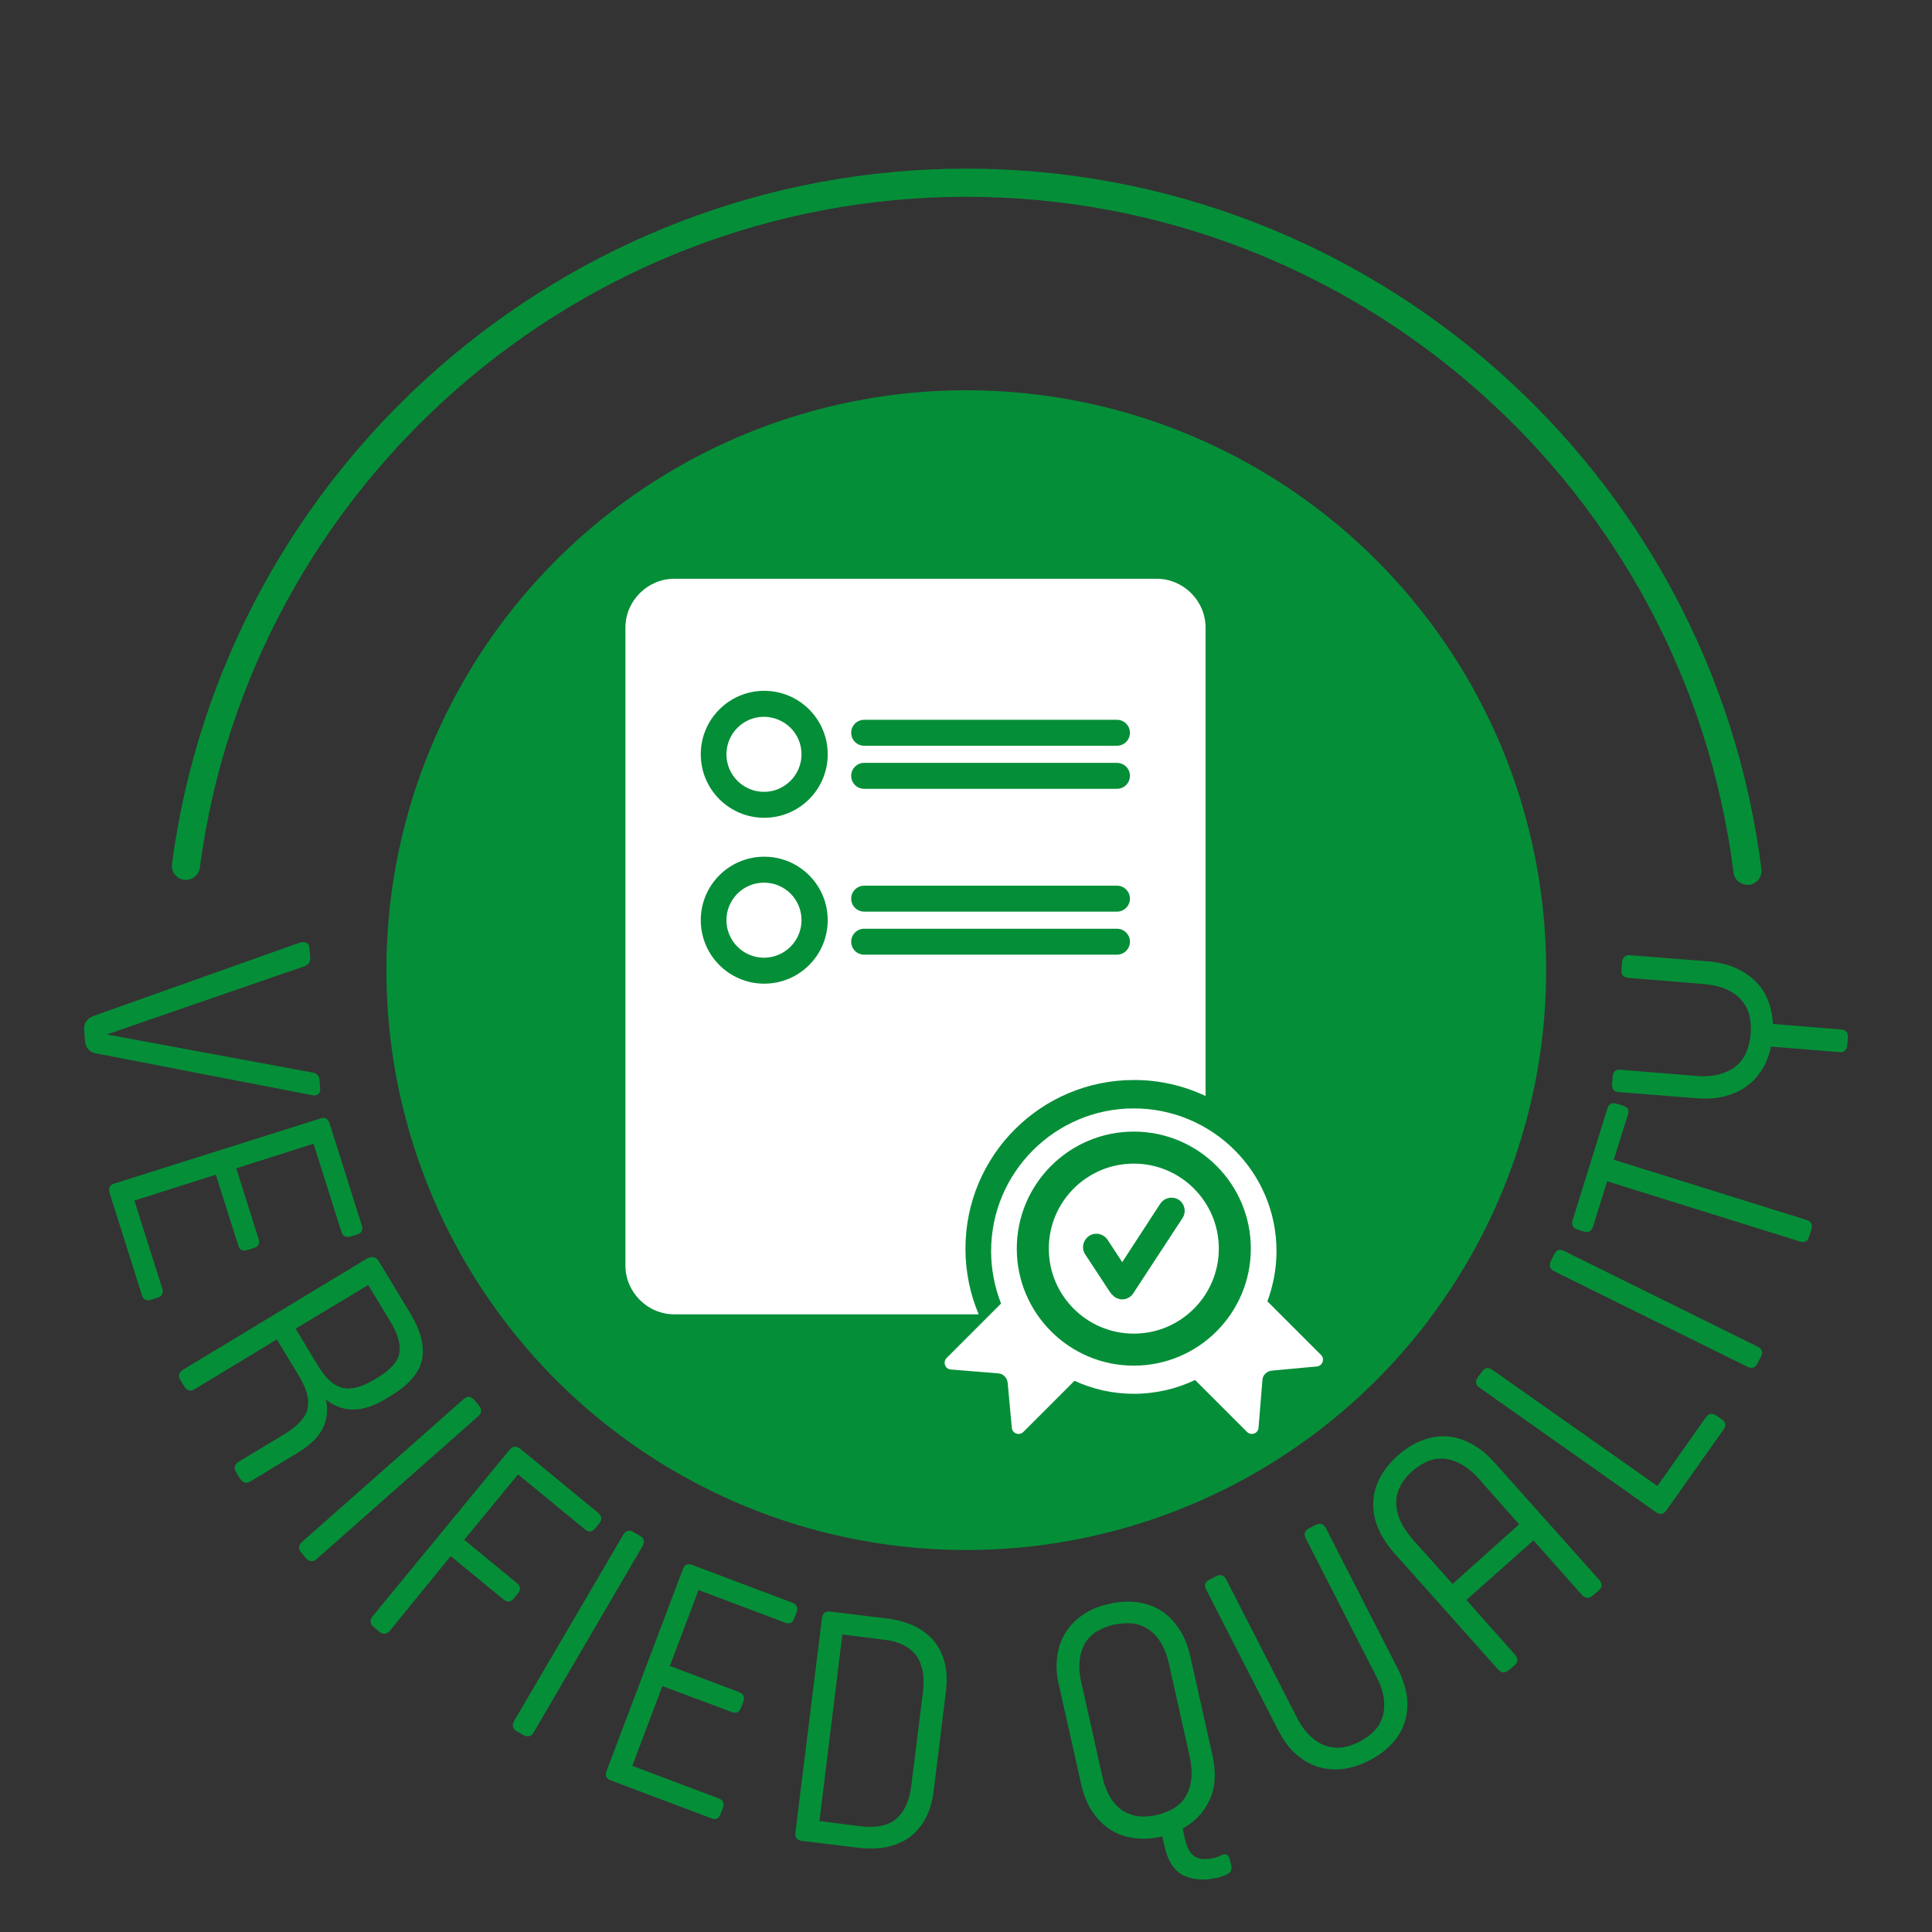
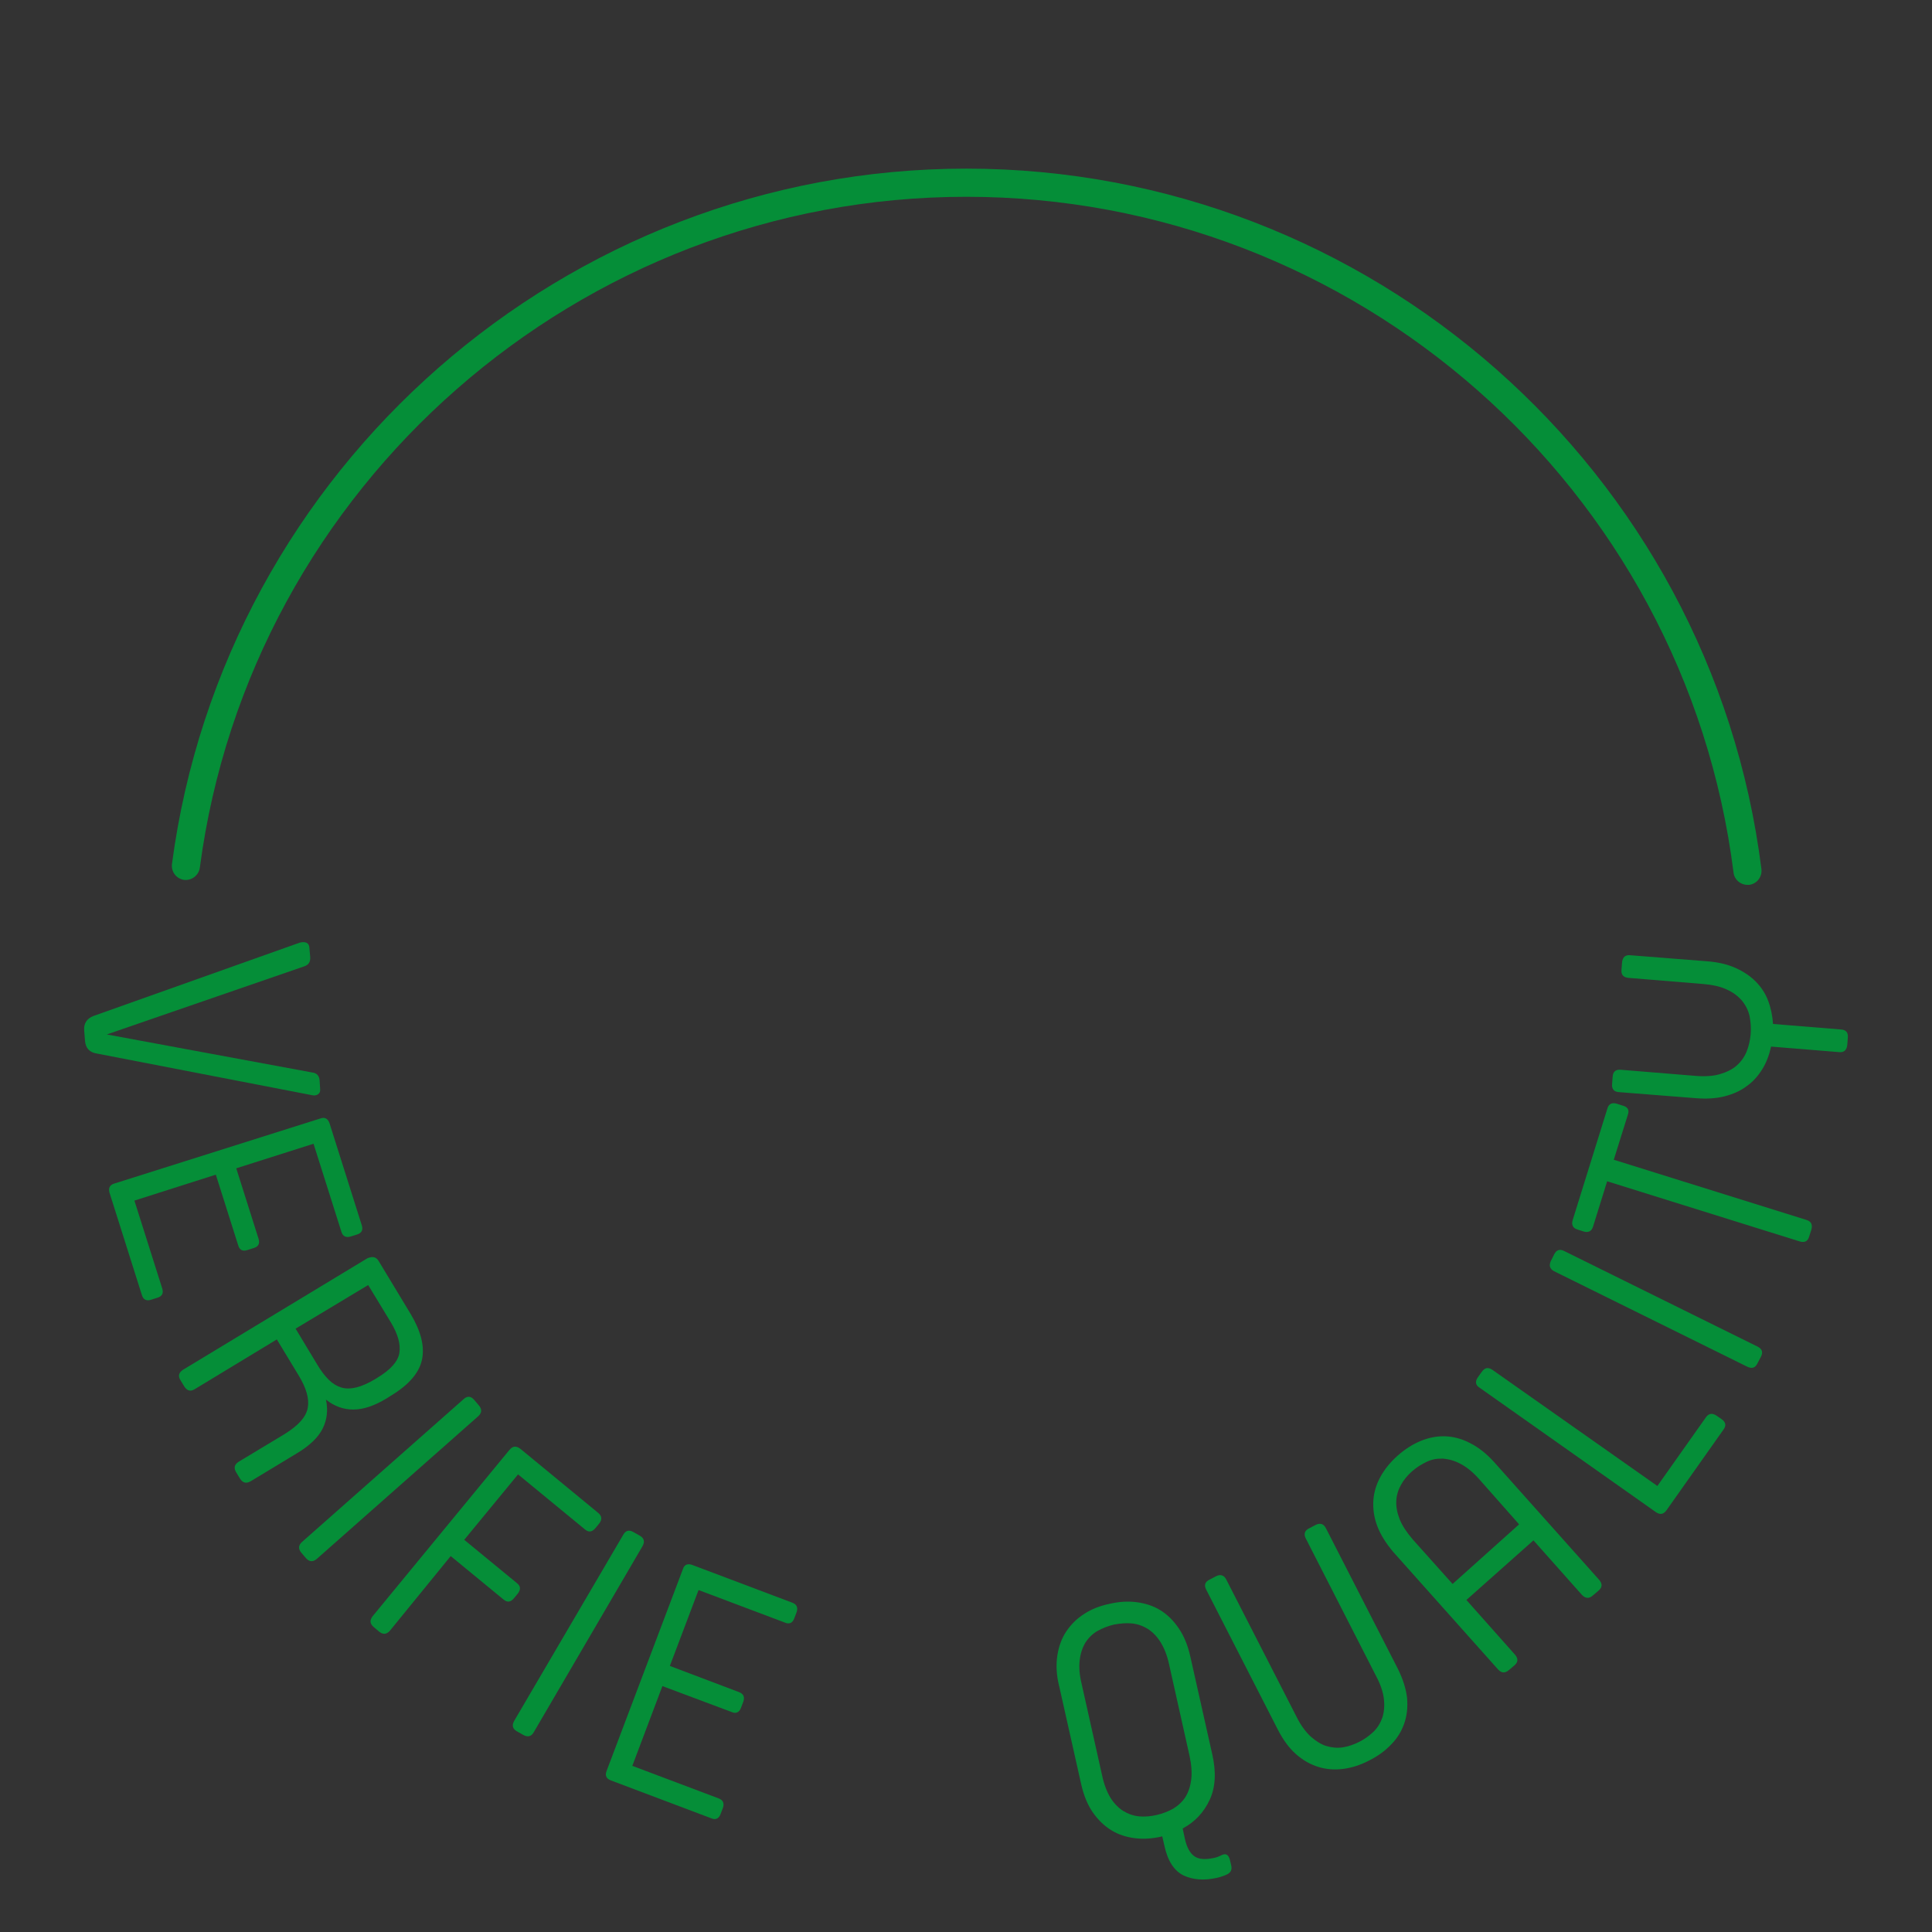
<svg xmlns="http://www.w3.org/2000/svg" version="1.1" x="0px" y="0px" viewBox="0 0 70 70" style="enable-background:new 0 0 70 70;" xml:space="preserve">
  <rect x="0" y="0" width="70" height="70" fill="#333333" stroke="none" />
  <style type="text/css">
	.st0{fill:#058E38;}
	.st1{fill:#FFFFFF;}
</style>
  <g id="Ebene_1">
</g>
  <g id="Ebene_2">
-     <circle class="st0" cx="35.01" cy="35.15" r="21.01" />
    <g>
      <path class="st0" d="M63.31,32.06c-0.25,0-0.47-0.19-0.5-0.44C61.05,17.66,49.1,7.13,35.01,7.13c-14,0-25.94,10.45-27.77,24.31    c-0.04,0.28-0.3,0.47-0.57,0.44c-0.28-0.04-0.47-0.29-0.44-0.57C8.13,16.94,20.5,6.11,35.01,6.11c14.6,0,26.99,10.91,28.81,25.38    c0.03,0.28-0.16,0.53-0.44,0.57C63.35,32.06,63.33,32.06,63.31,32.06z" />
    </g>
    <path class="st0" d="M11.11,34.16c0.06,0.03,0.1,0.1,0.1,0.19l0.03,0.33c0.01,0.17-0.06,0.28-0.21,0.33l-7.16,2.47l7.45,1.38   c0.16,0.02,0.25,0.12,0.26,0.29l0.02,0.31c0.01,0.09-0.02,0.15-0.08,0.19c-0.06,0.04-0.13,0.05-0.22,0.03l-7.8-1.51   c-0.26-0.04-0.4-0.2-0.42-0.46l-0.03-0.38c-0.02-0.25,0.1-0.43,0.34-0.52l7.48-2.66C10.97,34.13,11.05,34.13,11.11,34.16z" />
    <path class="st0" d="M11.94,40.7l1.17,3.7c0.05,0.17-0.01,0.28-0.18,0.33l-0.22,0.07c-0.17,0.05-0.29,0-0.34-0.17l-1.01-3.19   l-2.8,0.89l0.81,2.56c0.05,0.17-0.01,0.28-0.18,0.33l-0.22,0.07c-0.18,0.06-0.29,0-0.34-0.17l-0.81-2.56L4.87,43.5l1.01,3.19   c0.05,0.17-0.01,0.28-0.18,0.33l-0.22,0.07c-0.17,0.06-0.29,0-0.34-0.17l-1.17-3.7c-0.05-0.17,0-0.29,0.18-0.34l7.44-2.35   C11.77,40.46,11.88,40.53,11.94,40.7z" />
    <path class="st0" d="M13.72,45.69l1.16,1.92c0.37,0.62,0.51,1.17,0.41,1.65c-0.1,0.48-0.48,0.92-1.13,1.31l-0.14,0.09   c-0.46,0.28-0.86,0.41-1.22,0.41c-0.36,0-0.69-0.12-0.99-0.36c0.08,0.38,0.04,0.73-0.12,1.05c-0.16,0.32-0.47,0.62-0.94,0.9   l-1.67,1.01c-0.16,0.09-0.28,0.06-0.38-0.09l-0.14-0.23c-0.1-0.16-0.07-0.29,0.09-0.39l1.66-1c0.5-0.31,0.78-0.62,0.84-0.95   c0.06-0.33-0.05-0.71-0.32-1.16l-0.8-1.32l-2.97,1.8c-0.16,0.1-0.28,0.06-0.38-0.09l-0.14-0.23c-0.1-0.16-0.06-0.28,0.09-0.38   l6.68-4.04C13.5,45.51,13.63,45.54,13.72,45.69z M10.71,48.14l0.79,1.31c0.13,0.22,0.27,0.4,0.41,0.54   c0.14,0.14,0.29,0.23,0.45,0.28c0.16,0.05,0.34,0.05,0.55,0c0.2-0.05,0.43-0.15,0.68-0.3l0.08-0.05c0.48-0.29,0.75-0.59,0.8-0.9   c0.05-0.31-0.05-0.68-0.31-1.11l-0.82-1.35L10.71,48.14z" />
    <path class="st0" d="M17.18,50.72l0.17,0.2c0.12,0.14,0.11,0.27-0.02,0.39l-5.85,5.17c-0.14,0.12-0.27,0.11-0.39-0.02l-0.17-0.2   c-0.12-0.14-0.11-0.27,0.02-0.39l5.85-5.17C16.93,50.57,17.06,50.58,17.18,50.72z" />
    <path class="st0" d="M14.13,59.08c-0.12,0.14-0.25,0.15-0.39,0.04l-0.2-0.17c-0.14-0.12-0.15-0.24-0.04-0.39l4.96-6.03   c0.12-0.14,0.24-0.15,0.39-0.04l2.83,2.33c0.13,0.11,0.14,0.24,0.03,0.38l-0.14,0.17c-0.12,0.14-0.24,0.16-0.38,0.04l-2.42-1.99   l-1.95,2.37l1.91,1.57c0.14,0.11,0.14,0.24,0.03,0.38l-0.14,0.17c-0.12,0.14-0.24,0.16-0.38,0.04l-1.91-1.57L14.13,59.08z" />
    <path class="st0" d="M22.95,55.51l0.23,0.13c0.16,0.09,0.19,0.22,0.1,0.38l-3.94,6.74c-0.09,0.16-0.22,0.19-0.38,0.1l-0.23-0.13   c-0.16-0.09-0.19-0.22-0.1-0.38l3.95-6.74C22.67,55.45,22.79,55.42,22.95,55.51z" />
    <path class="st0" d="M25.08,56.7l3.63,1.37c0.16,0.06,0.21,0.18,0.15,0.35l-0.08,0.21c-0.06,0.17-0.18,0.23-0.34,0.16l-3.13-1.18   l-1.04,2.75l2.51,0.95c0.16,0.06,0.21,0.18,0.15,0.35l-0.08,0.21c-0.06,0.17-0.18,0.23-0.34,0.16L24,61.09l-1.09,2.89l3.13,1.18   c0.16,0.06,0.21,0.18,0.15,0.35l-0.08,0.21c-0.06,0.17-0.18,0.23-0.34,0.16l-3.63-1.37c-0.17-0.06-0.23-0.18-0.16-0.35l2.76-7.3   C24.79,56.69,24.91,56.64,25.08,56.7z" />
-     <path class="st0" d="M30.08,58.39l2.05,0.25c0.35,0.04,0.66,0.13,0.95,0.25c0.28,0.13,0.52,0.3,0.72,0.52   c0.19,0.22,0.33,0.48,0.42,0.8c0.09,0.32,0.1,0.68,0.05,1.09l-0.44,3.58c-0.05,0.42-0.16,0.77-0.32,1.05   c-0.16,0.28-0.36,0.5-0.6,0.67c-0.24,0.16-0.52,0.27-0.82,0.33c-0.31,0.05-0.63,0.06-0.98,0.02l-2.05-0.25   c-0.18-0.02-0.26-0.12-0.24-0.31l0.96-7.75C29.8,58.44,29.9,58.37,30.08,58.39z M33.41,60.46c-0.06-0.23-0.15-0.42-0.29-0.57   c-0.13-0.14-0.29-0.25-0.48-0.33c-0.19-0.08-0.4-0.13-0.62-0.15l-1.5-0.19l-0.83,6.76l1.5,0.19c0.22,0.03,0.44,0.03,0.64,0   c0.2-0.03,0.39-0.09,0.55-0.2c0.16-0.11,0.3-0.27,0.41-0.48c0.11-0.21,0.19-0.48,0.23-0.81l0.42-3.37   C33.48,60.97,33.47,60.69,33.41,60.46z" />
    <path class="st0" d="M38.31,59.98c0.05-0.33,0.16-0.63,0.33-0.88c0.17-0.25,0.38-0.46,0.65-0.63c0.26-0.17,0.57-0.29,0.91-0.36   c0.34-0.08,0.67-0.1,0.98-0.06c0.31,0.04,0.6,0.13,0.86,0.29c0.26,0.16,0.48,0.38,0.67,0.66c0.19,0.28,0.33,0.62,0.42,1.03   l0.79,3.52c0.15,0.65,0.12,1.21-0.09,1.66c-0.21,0.45-0.53,0.8-0.98,1.04l0.08,0.37c0.07,0.32,0.19,0.53,0.35,0.64   c0.16,0.11,0.39,0.12,0.69,0.06c0.11-0.02,0.2-0.06,0.28-0.1c0.16-0.08,0.26-0.03,0.31,0.16l0.05,0.21   c0.02,0.09,0.01,0.15-0.02,0.21c-0.03,0.05-0.09,0.1-0.17,0.13c-0.09,0.04-0.2,0.08-0.34,0.11c-0.46,0.1-0.86,0.07-1.2-0.09   c-0.34-0.17-0.57-0.52-0.69-1.07l-0.08-0.35l-0.02,0.01c-0.34,0.08-0.67,0.1-0.98,0.06c-0.31-0.04-0.59-0.13-0.85-0.29   c-0.26-0.16-0.48-0.38-0.67-0.65c-0.19-0.28-0.33-0.62-0.42-1.03l-0.79-3.52C38.27,60.68,38.26,60.31,38.31,59.98z M40.23,65.13   c0.13,0.21,0.29,0.37,0.46,0.48c0.18,0.11,0.37,0.18,0.58,0.2c0.21,0.02,0.42,0,0.64-0.05c0.22-0.05,0.42-0.13,0.6-0.23   c0.18-0.11,0.33-0.25,0.44-0.42c0.11-0.18,0.18-0.39,0.21-0.63c0.03-0.25,0.01-0.54-0.06-0.86l-0.74-3.31   c-0.07-0.33-0.18-0.6-0.31-0.81c-0.13-0.21-0.29-0.37-0.46-0.48c-0.18-0.11-0.37-0.18-0.58-0.2c-0.21-0.02-0.42,0-0.64,0.04   c-0.22,0.05-0.42,0.13-0.6,0.23c-0.18,0.1-0.33,0.25-0.44,0.42c-0.11,0.18-0.18,0.39-0.21,0.64c-0.03,0.25-0.01,0.53,0.07,0.86   l0.74,3.31C40,64.65,40.1,64.91,40.23,65.13z" />
    <path class="st0" d="M43.83,57.23l0.23-0.12c0.16-0.08,0.29-0.04,0.37,0.12l2.55,4.98c0.15,0.3,0.32,0.53,0.5,0.7   c0.19,0.17,0.38,0.29,0.57,0.35c0.2,0.06,0.4,0.08,0.6,0.05c0.2-0.03,0.4-0.1,0.6-0.2c0.2-0.1,0.37-0.23,0.52-0.37   c0.15-0.15,0.25-0.32,0.32-0.52c0.06-0.2,0.08-0.42,0.05-0.67c-0.03-0.25-0.12-0.52-0.28-0.82l-2.55-4.99   c-0.08-0.16-0.04-0.29,0.13-0.37l0.23-0.12c0.16-0.08,0.29-0.04,0.37,0.12l2.6,5.08c0.19,0.38,0.3,0.73,0.34,1.06   c0.03,0.33,0,0.64-0.1,0.93c-0.1,0.29-0.26,0.55-0.48,0.77c-0.22,0.23-0.48,0.42-0.8,0.58c-0.31,0.16-0.62,0.26-0.93,0.3   c-0.31,0.04-0.61,0.02-0.9-0.07c-0.29-0.09-0.56-0.24-0.81-0.46c-0.25-0.22-0.47-0.52-0.66-0.89l-2.6-5.08   C43.62,57.43,43.66,57.31,43.83,57.23z" />
    <path class="st0" d="M49.9,55.29c-0.12-0.32-0.16-0.63-0.14-0.93c0.02-0.3,0.11-0.59,0.26-0.86c0.15-0.27,0.36-0.53,0.62-0.76   c0.26-0.23,0.54-0.41,0.83-0.53c0.29-0.12,0.59-0.18,0.89-0.17c0.3,0.01,0.61,0.09,0.91,0.25c0.3,0.15,0.59,0.38,0.87,0.69   l3.8,4.26c0.12,0.14,0.12,0.27-0.02,0.39l-0.2,0.17c-0.14,0.13-0.27,0.12-0.4-0.01l-1.76-1.98l-2.43,2.16l1.76,1.98   c0.12,0.14,0.12,0.27-0.02,0.39l-0.2,0.17c-0.14,0.12-0.27,0.11-0.39-0.02l-3.8-4.26C50.22,55.92,50.02,55.61,49.9,55.29z    M55.04,55.23L53.6,53.6c-0.22-0.25-0.44-0.43-0.66-0.55c-0.22-0.12-0.43-0.18-0.64-0.2c-0.21-0.01-0.41,0.02-0.6,0.11   c-0.19,0.09-0.37,0.2-0.54,0.35c-0.17,0.15-0.3,0.31-0.4,0.49c-0.1,0.18-0.16,0.37-0.17,0.58c-0.01,0.21,0.03,0.43,0.12,0.66   c0.09,0.23,0.25,0.47,0.47,0.73l1.45,1.62L55.04,55.23z" />
    <path class="st0" d="M53.54,49.91l0.15-0.21c0.11-0.15,0.23-0.17,0.38-0.07l5.98,4.21l1.76-2.49c0.1-0.14,0.23-0.16,0.38-0.06   l0.19,0.13c0.15,0.11,0.17,0.23,0.07,0.37l-2.07,2.93c-0.11,0.15-0.23,0.17-0.38,0.07l-6.39-4.51   C53.46,50.19,53.44,50.06,53.54,49.91z" />
    <path class="st0" d="M56.19,45.69l0.12-0.24c0.08-0.16,0.2-0.21,0.37-0.12l7,3.46c0.16,0.08,0.21,0.2,0.12,0.37l-0.12,0.23   c-0.08,0.17-0.2,0.21-0.37,0.13l-7-3.46C56.16,45.98,56.11,45.86,56.19,45.69z" />
    <path class="st0" d="M57.72,44.44c-0.05,0.17-0.17,0.23-0.34,0.18l-0.22-0.07c-0.17-0.05-0.23-0.17-0.18-0.34l1.26-4.05   c0.05-0.17,0.17-0.22,0.34-0.17l0.22,0.07c0.18,0.05,0.24,0.16,0.18,0.33l-0.51,1.63l6.98,2.18c0.17,0.05,0.23,0.17,0.18,0.35   l-0.08,0.25c-0.05,0.18-0.17,0.23-0.34,0.18l-6.98-2.18L57.72,44.44z" />
    <path class="st0" d="M63.85,38.74c-0.15,0.24-0.33,0.45-0.56,0.61c-0.22,0.17-0.49,0.29-0.8,0.37s-0.65,0.1-1.04,0.07l-2.79-0.22   c-0.18-0.01-0.27-0.11-0.25-0.3l0.02-0.26c0.01-0.18,0.11-0.27,0.3-0.25l2.69,0.22c0.35,0.03,0.65,0.01,0.89-0.06   c0.24-0.07,0.45-0.17,0.61-0.31c0.16-0.14,0.28-0.31,0.36-0.5c0.08-0.2,0.13-0.41,0.15-0.64c0.02-0.23,0-0.45-0.04-0.66   c-0.05-0.21-0.14-0.39-0.28-0.56c-0.14-0.16-0.32-0.3-0.55-0.4c-0.23-0.11-0.52-0.17-0.87-0.2L59,35.43   c-0.18-0.02-0.27-0.11-0.25-0.3l0.02-0.26c0.02-0.19,0.12-0.28,0.3-0.26l2.79,0.22c0.39,0.03,0.73,0.11,1.02,0.24   c0.29,0.13,0.53,0.29,0.73,0.49c0.2,0.2,0.35,0.43,0.45,0.69c0.1,0.26,0.16,0.55,0.18,0.85l2.46,0.2c0.18,0.01,0.27,0.11,0.25,0.3   l-0.02,0.26c-0.02,0.19-0.12,0.28-0.3,0.26l-2.46-0.2C64.1,38.23,64,38.5,63.85,38.74z" />
-     <path class="st1" d="M34.98,45.24c0-3.37,2.73-6.11,6.11-6.11c0.93,0,1.8,0.21,2.59,0.58V22.74c0-0.97-0.8-1.77-1.77-1.77H24.43   c-0.97,0-1.77,0.8-1.77,1.77v23.11c0,0.97,0.8,1.77,1.77,1.77h11.03C35.15,46.89,34.98,46.08,34.98,45.24z M31.31,26.08h9.16   c0.26,0,0.47,0.21,0.47,0.47c0,0.26-0.21,0.47-0.47,0.47h-9.16c-0.26,0-0.47-0.21-0.47-0.47C30.84,26.29,31.05,26.08,31.31,26.08z    M31.31,27.64h9.16c0.26,0,0.47,0.21,0.47,0.47c0,0.26-0.21,0.47-0.47,0.47h-9.16c-0.26,0-0.47-0.21-0.47-0.47   C30.84,27.85,31.05,27.64,31.31,27.64z M31.31,32.09h9.16c0.26,0,0.47,0.21,0.47,0.47c0,0.26-0.21,0.47-0.47,0.47h-9.16   c-0.26,0-0.47-0.21-0.47-0.47C30.84,32.3,31.05,32.09,31.31,32.09z M27.69,35.64c-1.27,0-2.3-1.03-2.3-2.3c0-1.27,1.03-2.3,2.3-2.3   c1.27,0,2.3,1.03,2.3,2.3C29.99,34.61,28.96,35.64,27.69,35.64z M27.69,29.63c-1.27,0-2.3-1.03-2.3-2.3c0-1.27,1.03-2.3,2.3-2.3   c1.27,0,2.3,1.03,2.3,2.3C29.99,28.6,28.96,29.63,27.69,29.63z M30.84,34.12c0-0.26,0.21-0.47,0.47-0.47h9.16   c0.26,0,0.47,0.21,0.47,0.47s-0.21,0.47-0.47,0.47h-9.16C31.05,34.59,30.84,34.38,30.84,34.12z M29.04,27.33   c0,0.75-0.61,1.36-1.36,1.36c-0.75,0-1.36-0.61-1.36-1.36s0.61-1.36,1.36-1.36C28.44,25.98,29.04,26.58,29.04,27.33z M29.04,33.34   c0,0.75-0.61,1.36-1.36,1.36c-0.75,0-1.36-0.61-1.36-1.36c0-0.75,0.61-1.36,1.36-1.36C28.44,31.98,29.04,32.59,29.04,33.34z    M47.86,49.09l-1.94-1.94c0.21-0.57,0.33-1.18,0.33-1.82c0-2.86-2.32-5.17-5.17-5.17s-5.17,2.32-5.17,5.17   c0,0.67,0.13,1.31,0.36,1.9l-1.97,1.97c-0.15,0.15-0.06,0.41,0.16,0.42l1.71,0.14c0.18,0.01,0.32,0.16,0.34,0.34l0.15,1.63   c0.02,0.21,0.27,0.3,0.42,0.15l1.85-1.85c0.66,0.3,1.38,0.47,2.15,0.47c0.79,0,1.55-0.18,2.22-0.5l1.88,1.88   c0.15,0.15,0.41,0.06,0.42-0.16L45.74,50c0.01-0.18,0.16-0.32,0.34-0.34l1.63-0.15C47.92,49.49,48.01,49.23,47.86,49.09z    M41.08,49.48c-2.34,0-4.24-1.9-4.24-4.24S38.74,41,41.08,41c2.34,0,4.24,1.9,4.24,4.24S43.42,49.48,41.08,49.48z M41.08,42.16   c-1.7,0-3.08,1.38-3.08,3.08s1.38,3.08,3.08,3.08s3.08-1.38,3.08-3.08S42.78,42.16,41.08,42.16z M42.84,44.14l-1.78,2.72   c-0.09,0.14-0.25,0.22-0.4,0.22c-0.09,0-0.18-0.03-0.26-0.08c-0.03-0.02-0.06-0.04-0.08-0.07c-0.04-0.03-0.07-0.07-0.1-0.11   l-0.9-1.37c-0.15-0.22-0.08-0.52,0.14-0.67c0.22-0.15,0.52-0.08,0.67,0.14l0.53,0.81l1.38-2.12c0.15-0.22,0.44-0.28,0.67-0.14   C42.93,43.62,42.99,43.92,42.84,44.14z" />
  </g>
</svg>